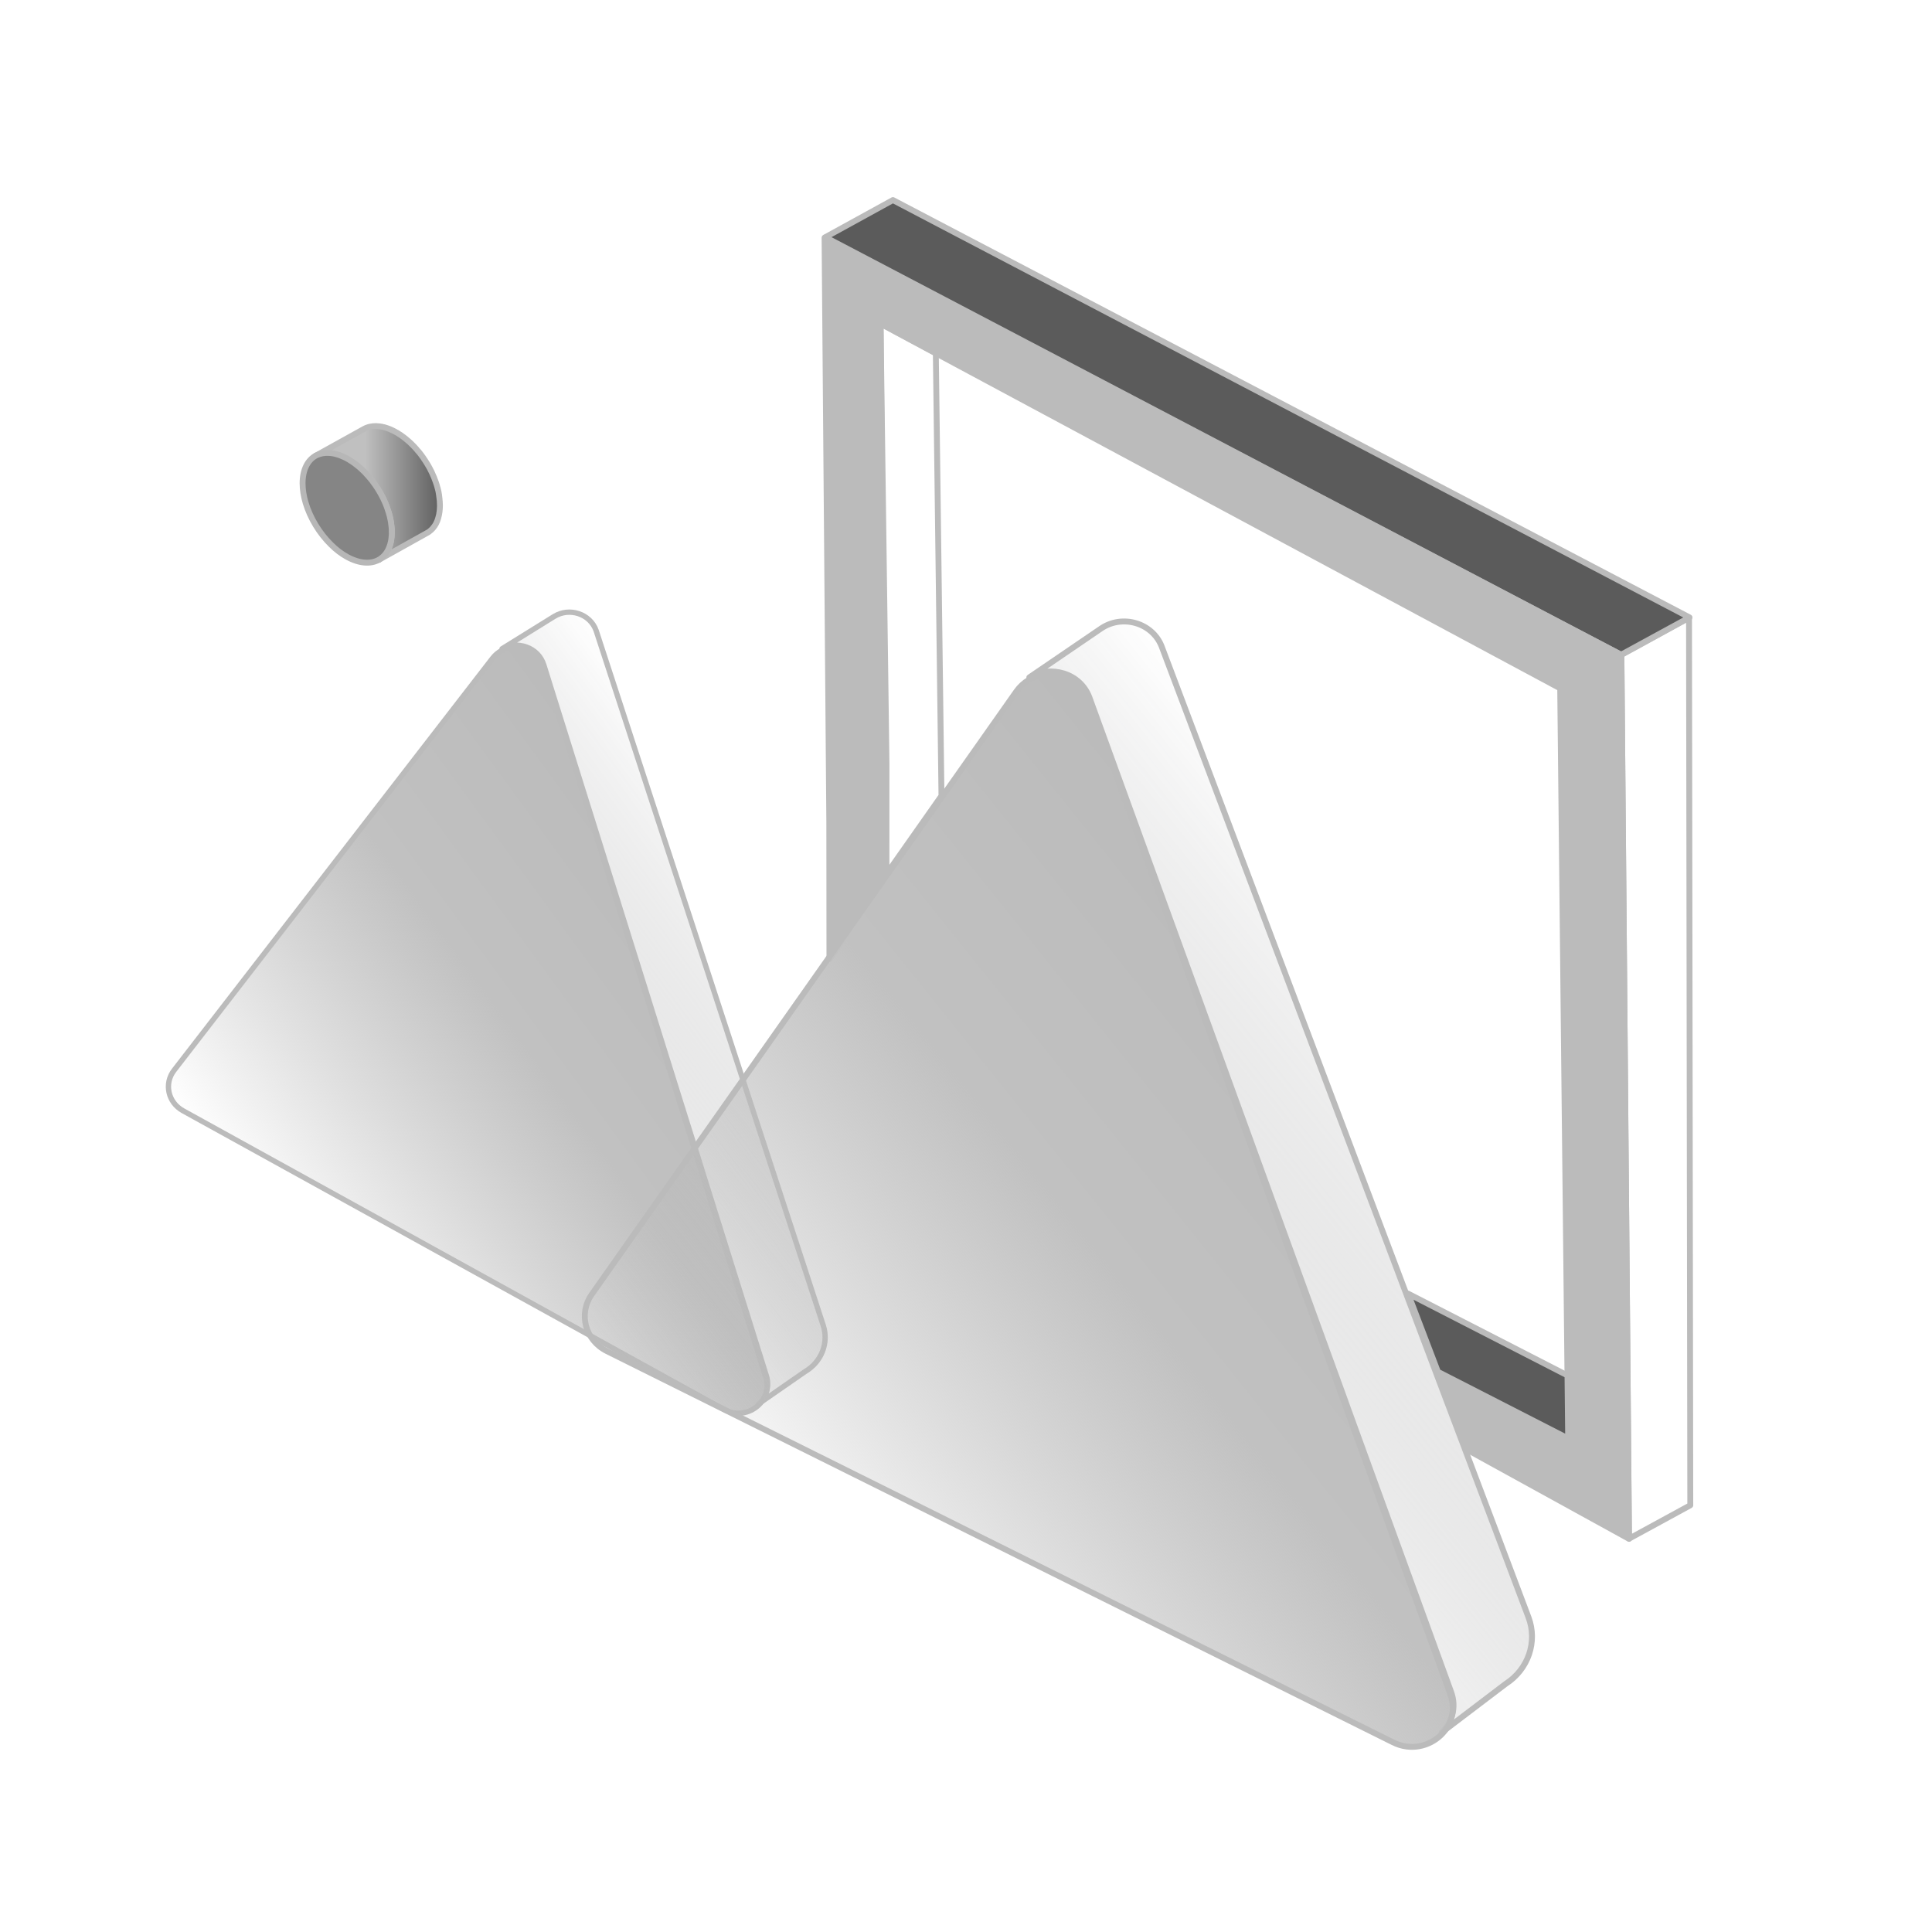
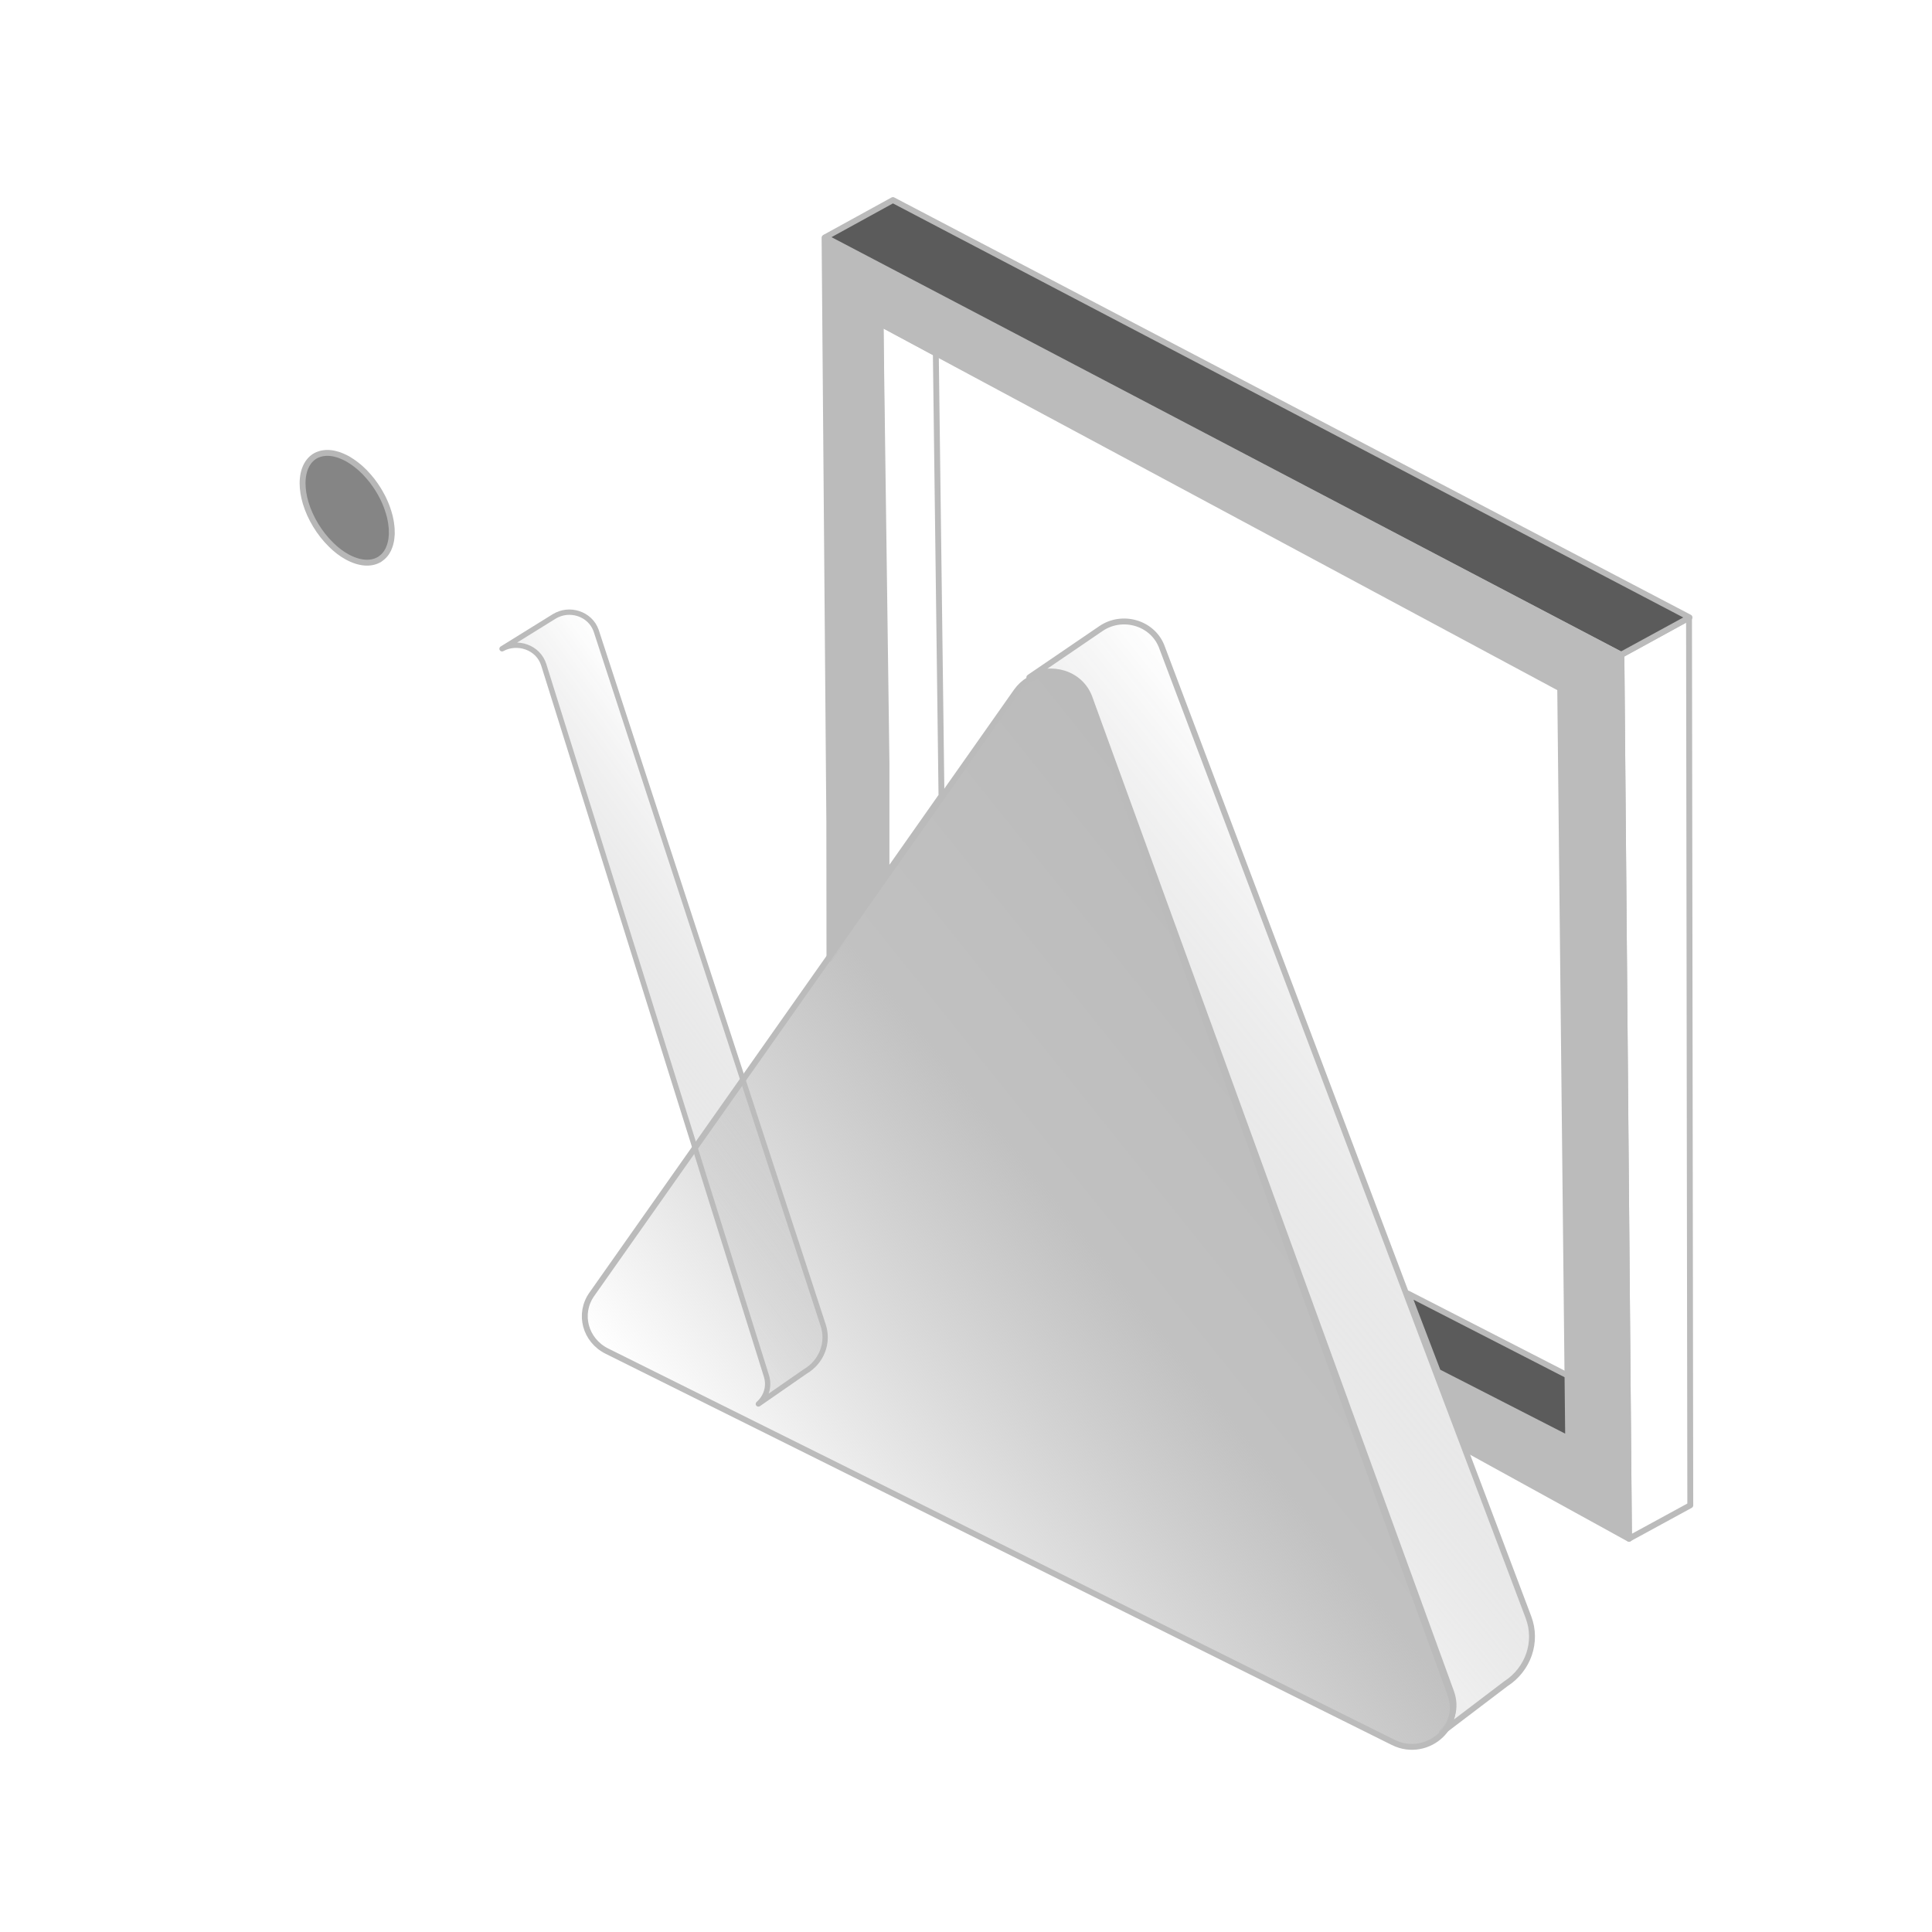
<svg xmlns="http://www.w3.org/2000/svg" width="280" height="280" viewBox="0 0 280 280" fill="none">
  <g clip-path="url(#clip0_2054_190875)">
    <path d="M127.616 46.912L135.627 51.213L136.446 115.341L128.474 126.675L128.477 110.609L127.616 46.912Z" stroke="#BBBBBB" stroke-width="0.853" stroke-linecap="round" stroke-linejoin="round" />
    <path d="M244.786 89.53L234.985 94.913L236.085 222.999L244.969 218.157L244.786 89.53Z" stroke="#BBBBBB" stroke-width="0.853" stroke-linecap="round" stroke-linejoin="round" />
    <path d="M129.408 28.995L119.608 34.379L234.947 94.887L244.857 89.482L129.408 28.995Z" fill="#5B5B5B" stroke="#BBBBBB" stroke-width="0.853" stroke-linejoin="round" />
-     <path d="M120.209 139.023L128.301 127.69L127.619 46.89L135.63 51.191L226.117 99.763L227.17 199.336L227.266 208.476L208.387 198.817L212.715 210.153L236.097 223.02L236.085 223L234.985 94.917L119.502 34.449L120.188 119.135L120.209 139.023Z" fill="#BBBBBB" stroke="#BBBBBB" stroke-width="0.853" stroke-linecap="round" stroke-linejoin="round" />
+     <path d="M120.209 139.023L128.301 127.69L127.619 46.89L135.63 51.191L226.117 99.763L227.17 199.336L208.387 198.817L212.715 210.153L236.097 223.02L236.085 223L234.985 94.917L119.502 34.449L120.188 119.135L120.209 139.023Z" fill="#BBBBBB" stroke="#BBBBBB" stroke-width="0.853" stroke-linecap="round" stroke-linejoin="round" />
    <path d="M204.062 187.478L227.173 199.336L227.27 208.475L208.395 198.813L204.062 187.478Z" fill="#5B5B5B" stroke="#BBBBBB" stroke-width="0.853" stroke-linejoin="round" />
    <path d="M116.682 198.778L109.911 203.474C110.999 202.512 111.574 201.007 111.069 199.39L103.863 176.382L101.663 169.354V169.339L99.354 161.976L78.808 96.359C78 93.773 74.952 92.826 72.76 94.026L80.293 89.353C82.532 87.96 85.54 88.966 86.395 91.388L111.629 168.601L114.031 175.935L116.34 182.993L119.309 192.086C120.141 194.627 119.053 197.392 116.682 198.778Z" fill="url(#paint0_linear_2054_190875)" stroke="#BBBBBB" stroke-width="0.772" stroke-linecap="round" stroke-linejoin="round" />
-     <path d="M110.998 199.652C110.998 199.652 106.605 185.63 103.792 176.645C102.933 173.9 101.592 169.617 101.592 169.617V169.602L99.284 162.238L78.738 96.622C77.929 94.036 74.882 93.089 72.69 94.289C72.208 94.55 71.765 94.915 71.391 95.392L25.231 155.113C23.746 157.036 24.345 159.764 26.498 160.964L51.304 174.662L57.135 177.882L62.483 180.841L104.919 204.273C106.661 205.235 108.589 204.84 109.832 203.737C110.921 202.775 111.496 201.27 110.991 199.652H110.998Z" fill="url(#paint1_linear_2054_190875)" stroke="#BBBBBB" stroke-width="0.772" stroke-linecap="round" stroke-linejoin="round" />
    <path d="M218.227 244.029L208.934 251.088C210.415 249.66 211.132 247.492 210.311 245.23L198.604 213.049L195.03 203.219L195.029 203.198L191.279 192.899L157.9 101.121C156.586 97.504 152.205 96.344 149.176 98.175L159.55 91.103C162.633 88.994 166.962 90.24 168.331 93.623L209.107 201.558L212.987 211.809L216.718 221.675L221.517 234.386C222.861 237.939 221.497 241.923 218.227 244.029Z" fill="url(#paint2_linear_2054_190875)" stroke="#BBBBBB" stroke-width="0.853" stroke-linecap="round" stroke-linejoin="round" />
    <path d="M210.218 245.603C210.218 245.603 203.081 225.99 198.511 213.422C197.115 209.583 194.936 203.592 194.936 203.592L194.935 203.571L191.185 193.272L157.806 101.494C156.492 97.877 152.112 96.717 149.082 98.549C148.416 98.947 147.812 99.491 147.314 100.189L85.763 187.59C83.783 190.404 84.809 194.234 87.939 195.807L123.987 213.743L132.459 217.959L140.232 221.834L201.901 252.515C204.432 253.774 207.139 253.099 208.83 251.461C210.31 250.033 211.028 247.865 210.207 245.603L210.218 245.603Z" fill="url(#paint3_linear_2054_190875)" stroke="#BBBBBB" stroke-width="0.853" stroke-linecap="round" stroke-linejoin="round" />
-     <path d="M54.961 81.11L54.901 81.14C54.901 81.14 54.911 81.13 54.921 81.12C54.931 81.12 54.941 81.11 54.961 81.11Z" fill="url(#paint4_linear_2054_190875)" stroke="#BBBBBB" stroke-width="0.853" stroke-linecap="round" stroke-linejoin="round" />
-     <path d="M63.757 73.282V73.3C63.757 73.403 63.747 73.505 63.747 73.599V73.626C63.747 73.626 63.738 73.682 63.738 73.72C63.738 73.776 63.728 73.841 63.728 73.897C63.728 73.915 63.718 73.925 63.718 73.943C63.718 73.99 63.709 74.027 63.709 74.074C63.699 74.111 63.699 74.148 63.699 74.195C63.689 74.213 63.689 74.241 63.679 74.26C63.679 74.306 63.67 74.353 63.66 74.4C63.66 74.427 63.65 74.456 63.65 74.483C63.641 74.511 63.641 74.539 63.631 74.567C63.631 74.614 63.611 74.66 63.602 74.707C63.592 74.735 63.592 74.763 63.582 74.791C63.582 74.809 63.572 74.837 63.563 74.856C63.553 74.912 63.534 74.977 63.524 75.033C63.514 75.052 63.505 75.079 63.495 75.108C63.495 75.126 63.485 75.145 63.485 75.154C63.456 75.229 63.437 75.294 63.417 75.359C63.407 75.378 63.398 75.406 63.388 75.433C63.388 75.443 63.388 75.452 63.388 75.461C63.339 75.564 63.291 75.676 63.242 75.769V75.787C63.203 75.853 63.164 75.927 63.126 76.002C63.087 76.076 63.038 76.141 62.999 76.207C62.99 76.207 62.99 76.216 62.99 76.216C62.922 76.309 62.854 76.402 62.776 76.495C62.766 76.514 62.747 76.533 62.727 76.561C62.659 76.644 62.582 76.719 62.504 76.793C62.494 76.793 62.494 76.803 62.484 76.812C62.407 76.886 62.319 76.961 62.222 77.026C62.203 77.035 62.183 77.054 62.164 77.073C62.067 77.138 61.97 77.194 61.872 77.25L54.975 81.097C55.043 81.05 55.111 81.003 55.179 80.948C55.499 80.724 55.781 80.435 56.014 80.091C56.082 79.997 56.141 79.886 56.199 79.774C56.228 79.737 56.248 79.69 56.267 79.653C56.296 79.597 56.325 79.532 56.345 79.466C56.422 79.29 56.49 79.103 56.549 78.908C56.568 78.852 56.578 78.796 56.597 78.74C56.607 78.703 56.607 78.665 56.617 78.628C56.626 78.61 56.636 78.591 56.636 78.563C56.656 78.47 56.675 78.377 56.694 78.274C56.714 78.172 56.724 78.069 56.733 77.958C56.743 77.911 56.743 77.865 56.753 77.827V77.725C56.772 77.548 56.782 77.362 56.782 77.166C56.782 77.054 56.782 76.942 56.782 76.831C56.782 76.747 56.782 76.654 56.772 76.561C56.772 76.533 56.762 76.514 56.762 76.486C56.762 76.449 56.762 76.402 56.753 76.365C56.733 76.132 56.704 75.899 56.665 75.666C56.665 75.657 56.656 75.638 56.656 75.62C56.636 75.517 56.617 75.415 56.597 75.312C56.587 75.275 56.578 75.229 56.578 75.191C56.558 75.108 56.539 75.033 56.52 74.949C56.51 74.903 56.5 74.865 56.49 74.819C56.471 74.744 56.452 74.66 56.432 74.586C56.413 74.539 56.403 74.502 56.393 74.456C56.364 74.372 56.345 74.288 56.316 74.204V74.185H56.306C56.131 73.599 55.907 73.012 55.635 72.444C55.587 72.341 55.538 72.239 55.49 72.136C55.451 72.071 55.422 72.006 55.393 71.95C55.198 71.577 54.994 71.214 54.771 70.86C54.645 70.665 54.518 70.478 54.392 70.292C54.091 69.854 53.77 69.435 53.42 69.044C53.333 68.942 53.246 68.848 53.158 68.746C53.129 68.718 53.109 68.69 53.08 68.671C52.935 68.494 52.77 68.336 52.595 68.178C52.488 68.066 52.381 67.963 52.264 67.861C52.255 67.852 52.235 67.833 52.225 67.833C52.167 67.777 52.119 67.731 52.051 67.675C51.944 67.582 51.827 67.489 51.72 67.414C51.681 67.377 51.633 67.34 51.594 67.311C51.497 67.228 51.39 67.153 51.293 67.088C51.225 67.032 51.157 66.986 51.089 66.948C51.05 66.92 51.021 66.902 50.982 66.874C50.924 66.827 50.856 66.79 50.788 66.753C50.642 66.65 50.496 66.566 50.35 66.483C50.117 66.352 49.874 66.24 49.651 66.147C49.554 66.101 49.457 66.063 49.36 66.026C49.262 65.998 49.185 65.961 49.097 65.924C48.689 65.793 48.291 65.7 47.912 65.663C47.864 65.663 47.825 65.654 47.776 65.654C47.727 65.644 47.689 65.644 47.64 65.644H47.358C47.29 65.635 47.222 65.644 47.154 65.654C47.115 65.654 47.086 65.654 47.047 65.663C46.95 65.663 46.863 65.681 46.775 65.7C46.639 65.719 46.503 65.756 46.387 65.793C46.338 65.803 46.29 65.821 46.241 65.84C46.066 65.896 45.901 65.97 45.746 66.054L52.731 62.179C52.808 62.133 52.886 62.096 52.964 62.058C52.993 62.04 53.022 62.03 53.051 62.021C53.109 62.002 53.168 61.974 53.226 61.956C53.236 61.956 53.236 61.947 53.245 61.947C53.284 61.928 53.323 61.919 53.362 61.909C53.391 61.9 53.42 61.891 53.45 61.881C53.508 61.863 53.576 61.853 53.634 61.844C53.654 61.835 53.673 61.835 53.692 61.825H53.731C53.828 61.807 53.926 61.788 54.032 61.779C54.042 61.779 54.062 61.779 54.071 61.77H54.139C54.207 61.77 54.275 61.76 54.343 61.76H54.625C54.625 61.76 54.683 61.77 54.712 61.77H54.751C54.8 61.779 54.849 61.779 54.897 61.788C54.926 61.788 54.965 61.788 55.004 61.788C55.014 61.788 55.033 61.788 55.043 61.797C55.091 61.797 55.13 61.807 55.179 61.816C55.218 61.816 55.247 61.825 55.286 61.835C55.305 61.835 55.325 61.844 55.344 61.844C55.383 61.853 55.422 61.863 55.461 61.872C55.49 61.872 55.519 61.881 55.548 61.891C55.577 61.891 55.606 61.9 55.635 61.909L55.752 61.937C55.752 61.937 55.791 61.956 55.82 61.956C55.859 61.974 55.907 61.984 55.946 62.002C55.975 62.012 56.014 62.021 56.044 62.03C56.053 62.03 56.063 62.04 56.073 62.04C56.16 62.068 56.248 62.096 56.335 62.133C56.422 62.17 56.51 62.198 56.597 62.235C56.597 62.245 56.617 62.254 56.636 62.254C56.665 62.273 56.694 62.282 56.724 62.3C56.772 62.319 56.811 62.338 56.859 62.356C56.889 62.366 56.908 62.384 56.937 62.394C56.976 62.412 57.005 62.431 57.044 62.45C57.073 62.459 57.093 62.477 57.122 62.487C57.19 62.524 57.258 62.561 57.326 62.599C57.345 62.608 57.374 62.617 57.394 62.636C57.472 62.682 57.559 62.729 57.646 62.776C57.646 62.785 57.656 62.785 57.666 62.794C57.753 62.85 57.85 62.906 57.938 62.971C57.948 62.971 57.957 62.98 57.967 62.98C57.996 63.008 58.035 63.036 58.074 63.055C58.123 63.092 58.171 63.12 58.22 63.157C58.239 63.167 58.249 63.185 58.268 63.195C58.307 63.223 58.356 63.251 58.395 63.288C58.433 63.306 58.462 63.334 58.501 63.362C58.531 63.381 58.55 63.4 58.569 63.418C58.618 63.455 58.657 63.483 58.705 63.521C58.734 63.539 58.764 63.567 58.793 63.586C58.822 63.614 58.841 63.632 58.87 63.66C58.919 63.698 58.958 63.735 59.007 63.772C59.026 63.791 59.055 63.809 59.075 63.828C59.113 63.856 59.142 63.884 59.172 63.912C59.211 63.949 59.259 63.986 59.298 64.024C59.327 64.042 59.346 64.061 59.366 64.079C59.395 64.117 59.434 64.145 59.473 64.182C59.492 64.201 59.502 64.21 59.521 64.228C59.541 64.247 59.57 64.275 59.589 64.294L59.638 64.34C59.638 64.34 59.716 64.424 59.755 64.461L59.871 64.573C59.871 64.573 59.891 64.592 59.9 64.601C59.959 64.657 60.007 64.722 60.066 64.778C60.085 64.806 60.114 64.834 60.143 64.862C60.143 64.862 60.143 64.871 60.153 64.871C60.24 64.964 60.318 65.058 60.406 65.151C60.415 65.169 60.435 65.188 60.444 65.207C60.512 65.281 60.58 65.365 60.648 65.449C60.658 65.449 60.658 65.449 60.668 65.449C60.891 65.728 61.105 66.007 61.309 66.296C61.319 66.315 61.338 66.334 61.348 66.352C61.358 66.371 61.367 66.38 61.367 66.389C61.523 66.604 61.659 66.818 61.795 67.041C61.804 67.06 61.814 67.069 61.824 67.088C61.834 67.097 61.843 67.116 61.853 67.125C61.95 67.284 62.038 67.442 62.135 67.6C62.135 67.61 62.145 67.619 62.145 67.628C62.174 67.684 62.203 67.731 62.232 67.777C62.261 67.842 62.29 67.908 62.329 67.963C62.329 67.973 62.339 67.991 62.349 68.001C62.387 68.075 62.426 68.159 62.465 68.234C62.475 68.262 62.494 68.29 62.504 68.317H62.514C62.562 68.42 62.611 68.522 62.65 68.625C62.659 68.634 62.659 68.643 62.669 68.662C62.669 68.69 62.698 68.718 62.708 68.755C62.737 68.811 62.757 68.867 62.786 68.923C62.795 68.951 62.805 68.979 62.825 69.007C62.834 69.044 62.854 69.081 62.873 69.128C62.883 69.156 62.902 69.193 62.912 69.221C62.931 69.267 62.951 69.323 62.97 69.37C62.99 69.407 62.999 69.445 63.009 69.482C63.019 69.491 63.029 69.51 63.029 69.528C63.067 69.621 63.106 69.715 63.135 69.808C63.135 69.817 63.145 69.826 63.145 69.836C63.184 69.947 63.223 70.05 63.252 70.162C63.262 70.171 63.262 70.18 63.262 70.19C63.262 70.199 63.262 70.199 63.271 70.208C63.281 70.246 63.291 70.283 63.3 70.311C63.32 70.367 63.339 70.422 63.349 70.488C63.359 70.506 63.368 70.534 63.368 70.553C63.388 70.599 63.398 70.646 63.407 70.693C63.417 70.73 63.437 70.776 63.446 70.814C63.456 70.851 63.456 70.888 63.466 70.916C63.475 70.963 63.495 71.009 63.505 71.056C63.505 71.084 63.514 71.112 63.524 71.14C63.534 71.186 63.543 71.242 63.553 71.289C63.563 71.335 63.572 71.373 63.582 71.41C63.582 71.428 63.582 71.447 63.582 71.456C63.602 71.549 63.611 71.633 63.631 71.726C63.631 71.726 63.631 71.754 63.631 71.764C63.641 71.876 63.66 71.978 63.67 72.08C63.679 72.099 63.679 72.108 63.679 72.118C63.679 72.146 63.689 72.183 63.689 72.22C63.699 72.276 63.699 72.332 63.709 72.388C63.709 72.416 63.709 72.444 63.718 72.462C63.718 72.509 63.718 72.546 63.728 72.583C63.728 72.621 63.728 72.658 63.738 72.686V72.826C63.738 72.826 63.747 72.9 63.747 72.937V72.984C63.747 73.077 63.757 73.17 63.757 73.263V73.282Z" fill="url(#paint5_linear_2054_190875)" stroke="#BBBBBB" stroke-width="0.853" stroke-linecap="round" stroke-linejoin="round" />
    <path d="M56.783 77.163C56.783 77.359 56.783 77.545 56.754 77.722C56.754 77.806 56.744 77.88 56.735 77.955C56.725 78.067 56.715 78.169 56.696 78.272C56.676 78.374 56.657 78.467 56.637 78.56C56.637 78.588 56.628 78.607 56.618 78.626C56.599 78.719 56.579 78.812 56.55 78.905C56.492 79.101 56.424 79.287 56.346 79.464C56.307 79.576 56.258 79.678 56.2 79.771C56.142 79.883 56.074 79.985 56.016 80.088C55.782 80.433 55.501 80.721 55.18 80.945C55.112 81.001 55.044 81.047 54.976 81.094H54.967L54.957 81.103C54.937 81.103 54.928 81.112 54.918 81.112C54.918 81.112 54.911 81.119 54.898 81.131C53.723 81.783 52.091 81.69 50.294 80.703C49.477 80.255 48.7 79.659 47.991 78.951C47.991 78.951 47.988 78.948 47.981 78.942C46.301 77.303 44.96 75.096 44.299 72.888C44.008 71.919 43.852 70.941 43.852 70.019C43.862 68.073 44.581 66.703 45.737 66.051C45.893 65.968 46.058 65.893 46.233 65.837C46.281 65.819 46.33 65.8 46.378 65.791C46.495 65.753 46.631 65.716 46.767 65.697C46.855 65.679 46.952 65.669 47.039 65.66C47.078 65.651 47.107 65.651 47.146 65.651C47.214 65.641 47.282 65.632 47.35 65.642H47.632C47.68 65.642 47.719 65.641 47.768 65.651C47.816 65.651 47.855 65.66 47.904 65.66C48.283 65.697 48.681 65.791 49.089 65.921C49.176 65.958 49.254 65.996 49.351 66.023C49.448 66.061 49.545 66.098 49.643 66.144C49.866 66.238 50.109 66.349 50.342 66.48C50.488 66.564 50.634 66.647 50.779 66.75C50.847 66.787 50.915 66.825 50.974 66.871C51.013 66.899 51.042 66.918 51.081 66.945C51.148 66.983 51.217 67.029 51.285 67.085C51.382 67.15 51.489 67.225 51.586 67.309C51.624 67.337 51.673 67.374 51.712 67.411C51.819 67.486 51.935 67.579 52.042 67.672C52.11 67.728 52.159 67.775 52.217 67.83C52.217 67.83 52.246 67.849 52.256 67.858C52.373 67.961 52.479 68.063 52.586 68.175C52.761 68.333 52.926 68.492 53.072 68.669C53.189 68.79 53.305 68.911 53.412 69.041C53.762 69.432 54.082 69.852 54.384 70.289C54.51 70.476 54.636 70.662 54.762 70.858C54.986 71.211 55.19 71.575 55.384 71.947C55.413 72.003 55.443 72.068 55.481 72.133C55.53 72.236 55.578 72.338 55.627 72.441C55.899 73.009 56.123 73.596 56.297 74.183H56.307V74.201C56.375 74.406 56.433 74.611 56.482 74.816C56.492 74.863 56.501 74.9 56.511 74.946C56.54 75.067 56.569 75.189 56.589 75.31C56.608 75.412 56.628 75.515 56.647 75.617C56.647 75.636 56.657 75.654 56.657 75.664C56.696 75.897 56.725 76.129 56.744 76.362C56.754 76.399 56.754 76.446 56.754 76.483C56.754 76.511 56.764 76.53 56.764 76.558C56.773 76.651 56.773 76.744 56.773 76.828C56.773 76.94 56.773 77.051 56.773 77.163H56.783Z" fill="#858585" stroke="#B7B7B7" stroke-width="0.853" stroke-linecap="round" stroke-linejoin="round" />
  </g>
  <defs>
    <linearGradient id="paint0_linear_2054_190875" x1="116.285" y1="131.977" x2="78.065" y2="159.92" gradientUnits="userSpaceOnUse">
      <stop stop-color="#1B1C1E" stop-opacity="0" />
      <stop offset="0.92" stop-color="#C8C8C8" stop-opacity="0.3" />
    </linearGradient>
    <linearGradient id="paint1_linear_2054_190875" x1="108.736" y1="137.286" x2="43.561" y2="184.943" gradientUnits="userSpaceOnUse">
      <stop stop-color="#BBBBBB" />
      <stop offset="0.43" stop-color="#C1C1C1" />
      <stop offset="1" stop-color="#B5B5B5" stop-opacity="0" />
    </linearGradient>
    <linearGradient id="paint2_linear_2054_190875" x1="213.33" y1="149.37" x2="161.011" y2="191.305" gradientUnits="userSpaceOnUse">
      <stop stop-color="#1B1C1E" stop-opacity="0" />
      <stop offset="0.92" stop-color="#C8C8C8" stop-opacity="0.3" />
    </linearGradient>
    <linearGradient id="paint3_linear_2054_190875" x1="202.964" y1="157.34" x2="113.747" y2="228.863" gradientUnits="userSpaceOnUse">
      <stop stop-color="#BBBBBB" />
      <stop offset="0.43" stop-color="#C1C1C1" />
      <stop offset="1" stop-color="#B5B5B5" stop-opacity="0" />
    </linearGradient>
    <linearGradient id="paint4_linear_2054_190875" x1="54.901" y1="81.13" x2="54.961" y2="81.13" gradientUnits="userSpaceOnUse">
      <stop offset="0.21" stop-color="#B9B9B9" />
      <stop offset="0.71" stop-color="#747474" />
      <stop offset="1" stop-color="#252525" />
    </linearGradient>
    <linearGradient id="paint5_linear_2054_190875" x1="45.726" y1="71.428" x2="63.757" y2="71.428" gradientUnits="userSpaceOnUse">
      <stop offset="0.4" stop-color="#C0C0C0" />
      <stop offset="1" stop-color="#5F5F5F" />
    </linearGradient>
    <clipPath id="clip0_2054_190875">
      <rect width="280" height="280" fill="white" />
    </clipPath>
  </defs>
</svg>